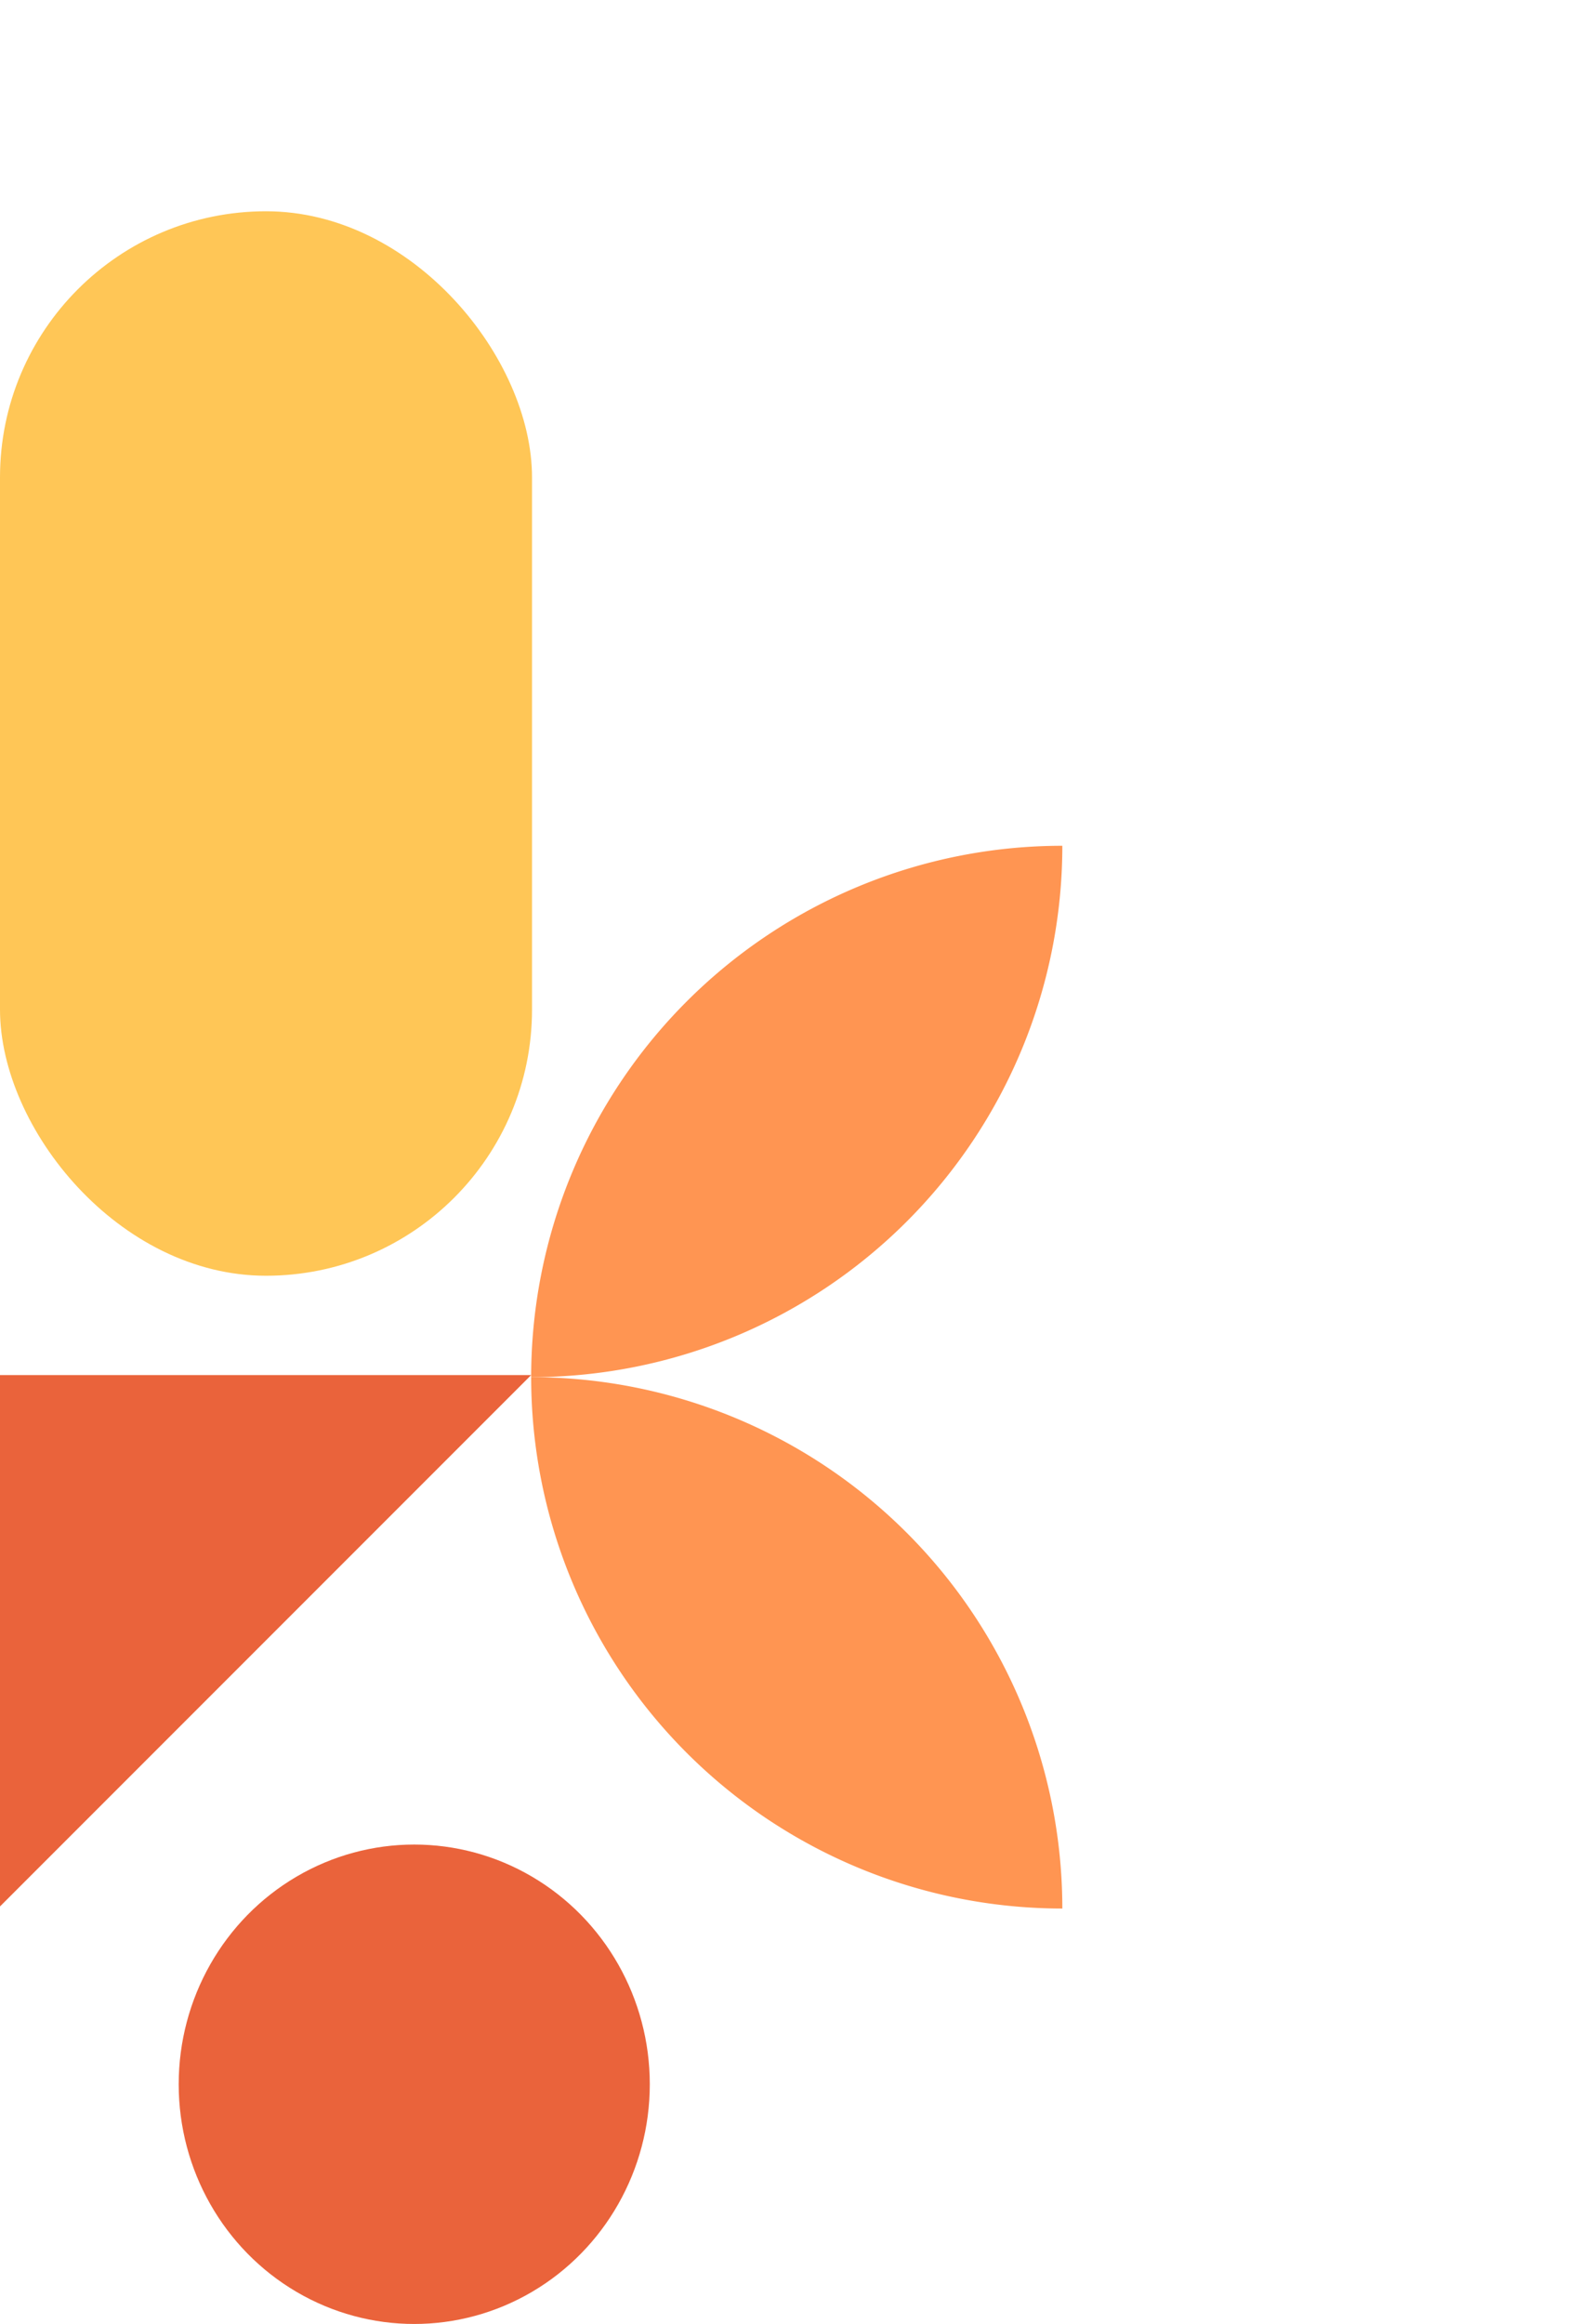
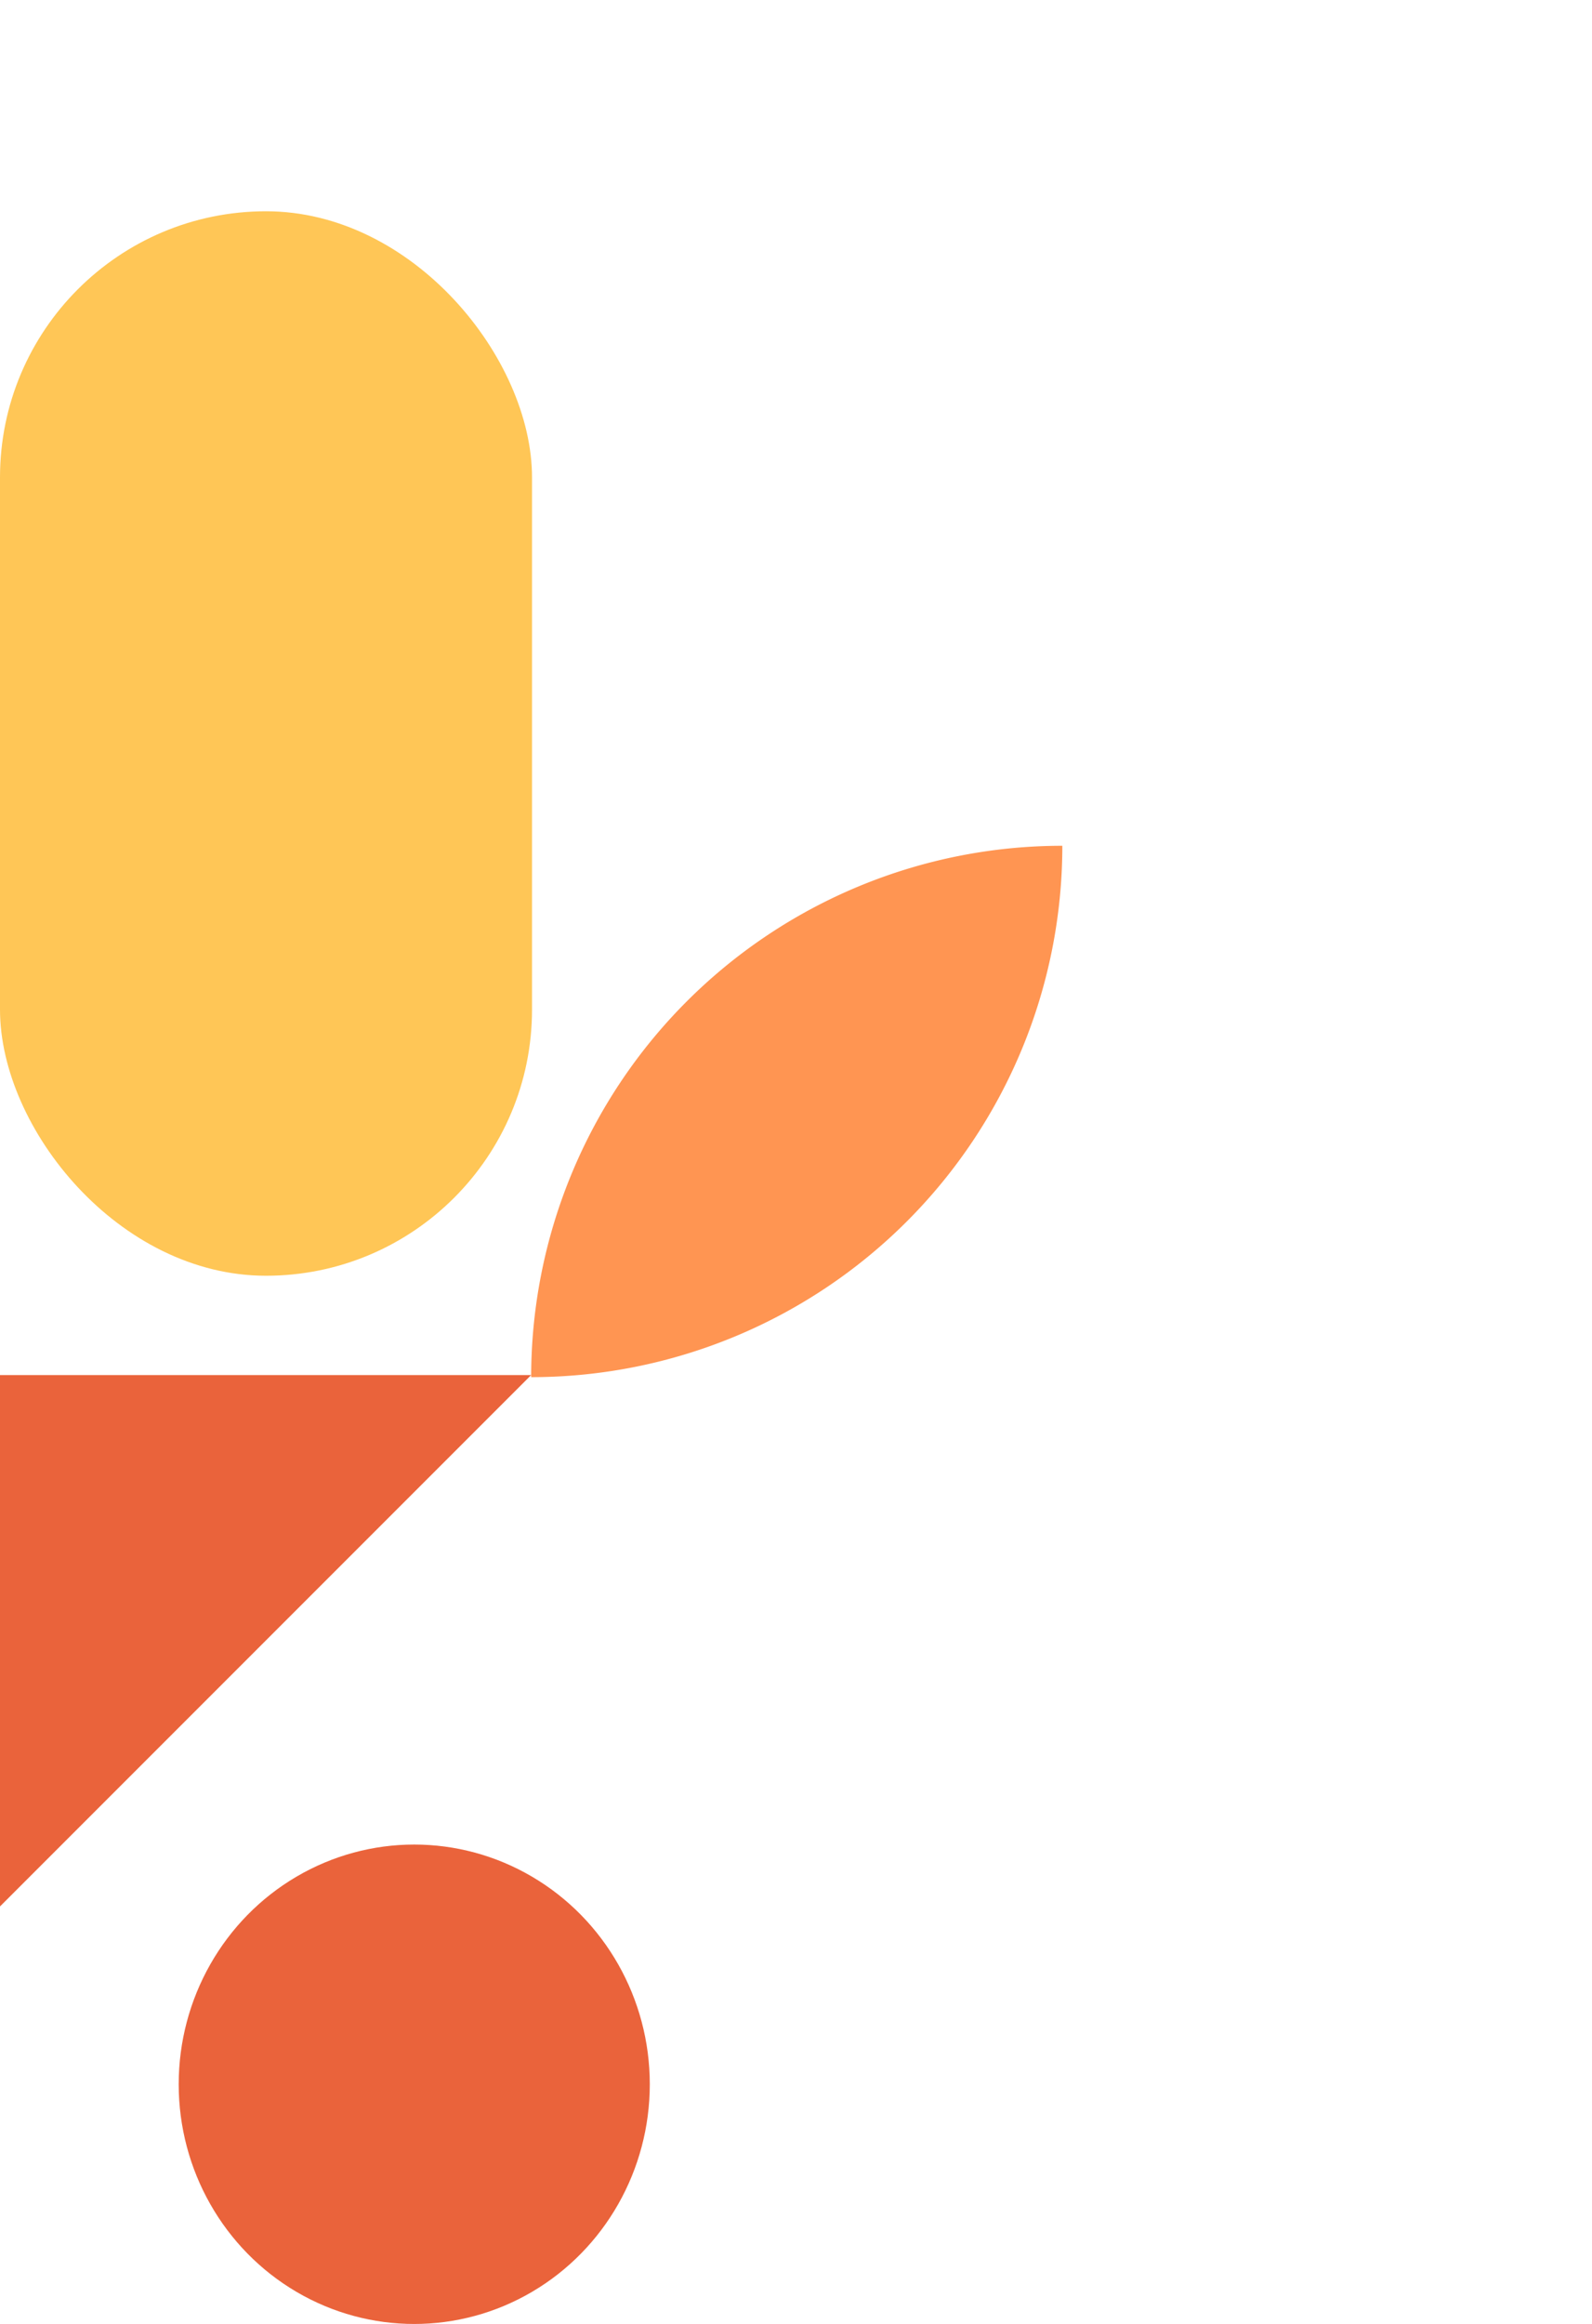
<svg xmlns="http://www.w3.org/2000/svg" width="392" height="572" viewBox="0 0 392 572">
  <defs>
    <clipPath id="clip-path">
      <rect id="Rectángulo_114" data-name="Rectángulo 114" width="392" height="470" transform="translate(0.359 -0.29)" fill="none" />
    </clipPath>
  </defs>
  <g id="gracias-1" transform="translate(0 -306)">
    <g id="Grupo_1832" data-name="Grupo 1832" transform="translate(392.359 775.71) rotate(180)">
      <g id="Grupo_1735" data-name="Grupo 1735" transform="translate(0 0)" clip-path="url(#clip-path)">
        <path id="Trazado_121" data-name="Trazado 121" d="M0,130.789H0A130.789,130.789,0,0,1,130.789,0h0A130.79,130.79,0,0,1,0,130.789Z" transform="translate(130.78 130.752)" fill="#ff9552" />
-         <path id="Trazado_122" data-name="Trazado 122" d="M0,0H0A130.789,130.789,0,0,0,130.789,130.789h0A130.79,130.79,0,0,0,0,0Z" transform="translate(130.78 -0.038)" fill="#ff9552" />
        <path id="Trazado_123" data-name="Trazado 123" d="M130.789,0V130.789H0Z" transform="translate(261.57 0.476)" fill="#ea633b" />
        <rect id="Rectángulo_113" data-name="Rectángulo 113" width="131" height="262" rx="65.5" transform="translate(261.359 155.71)" fill="#ffc656" />
      </g>
    </g>
    <ellipse id="Elipse_47" data-name="Elipse 47" cx="58" cy="59" rx="58" ry="59" transform="translate(160 878) rotate(180)" fill="#ea633b" />
  </g>
</svg>